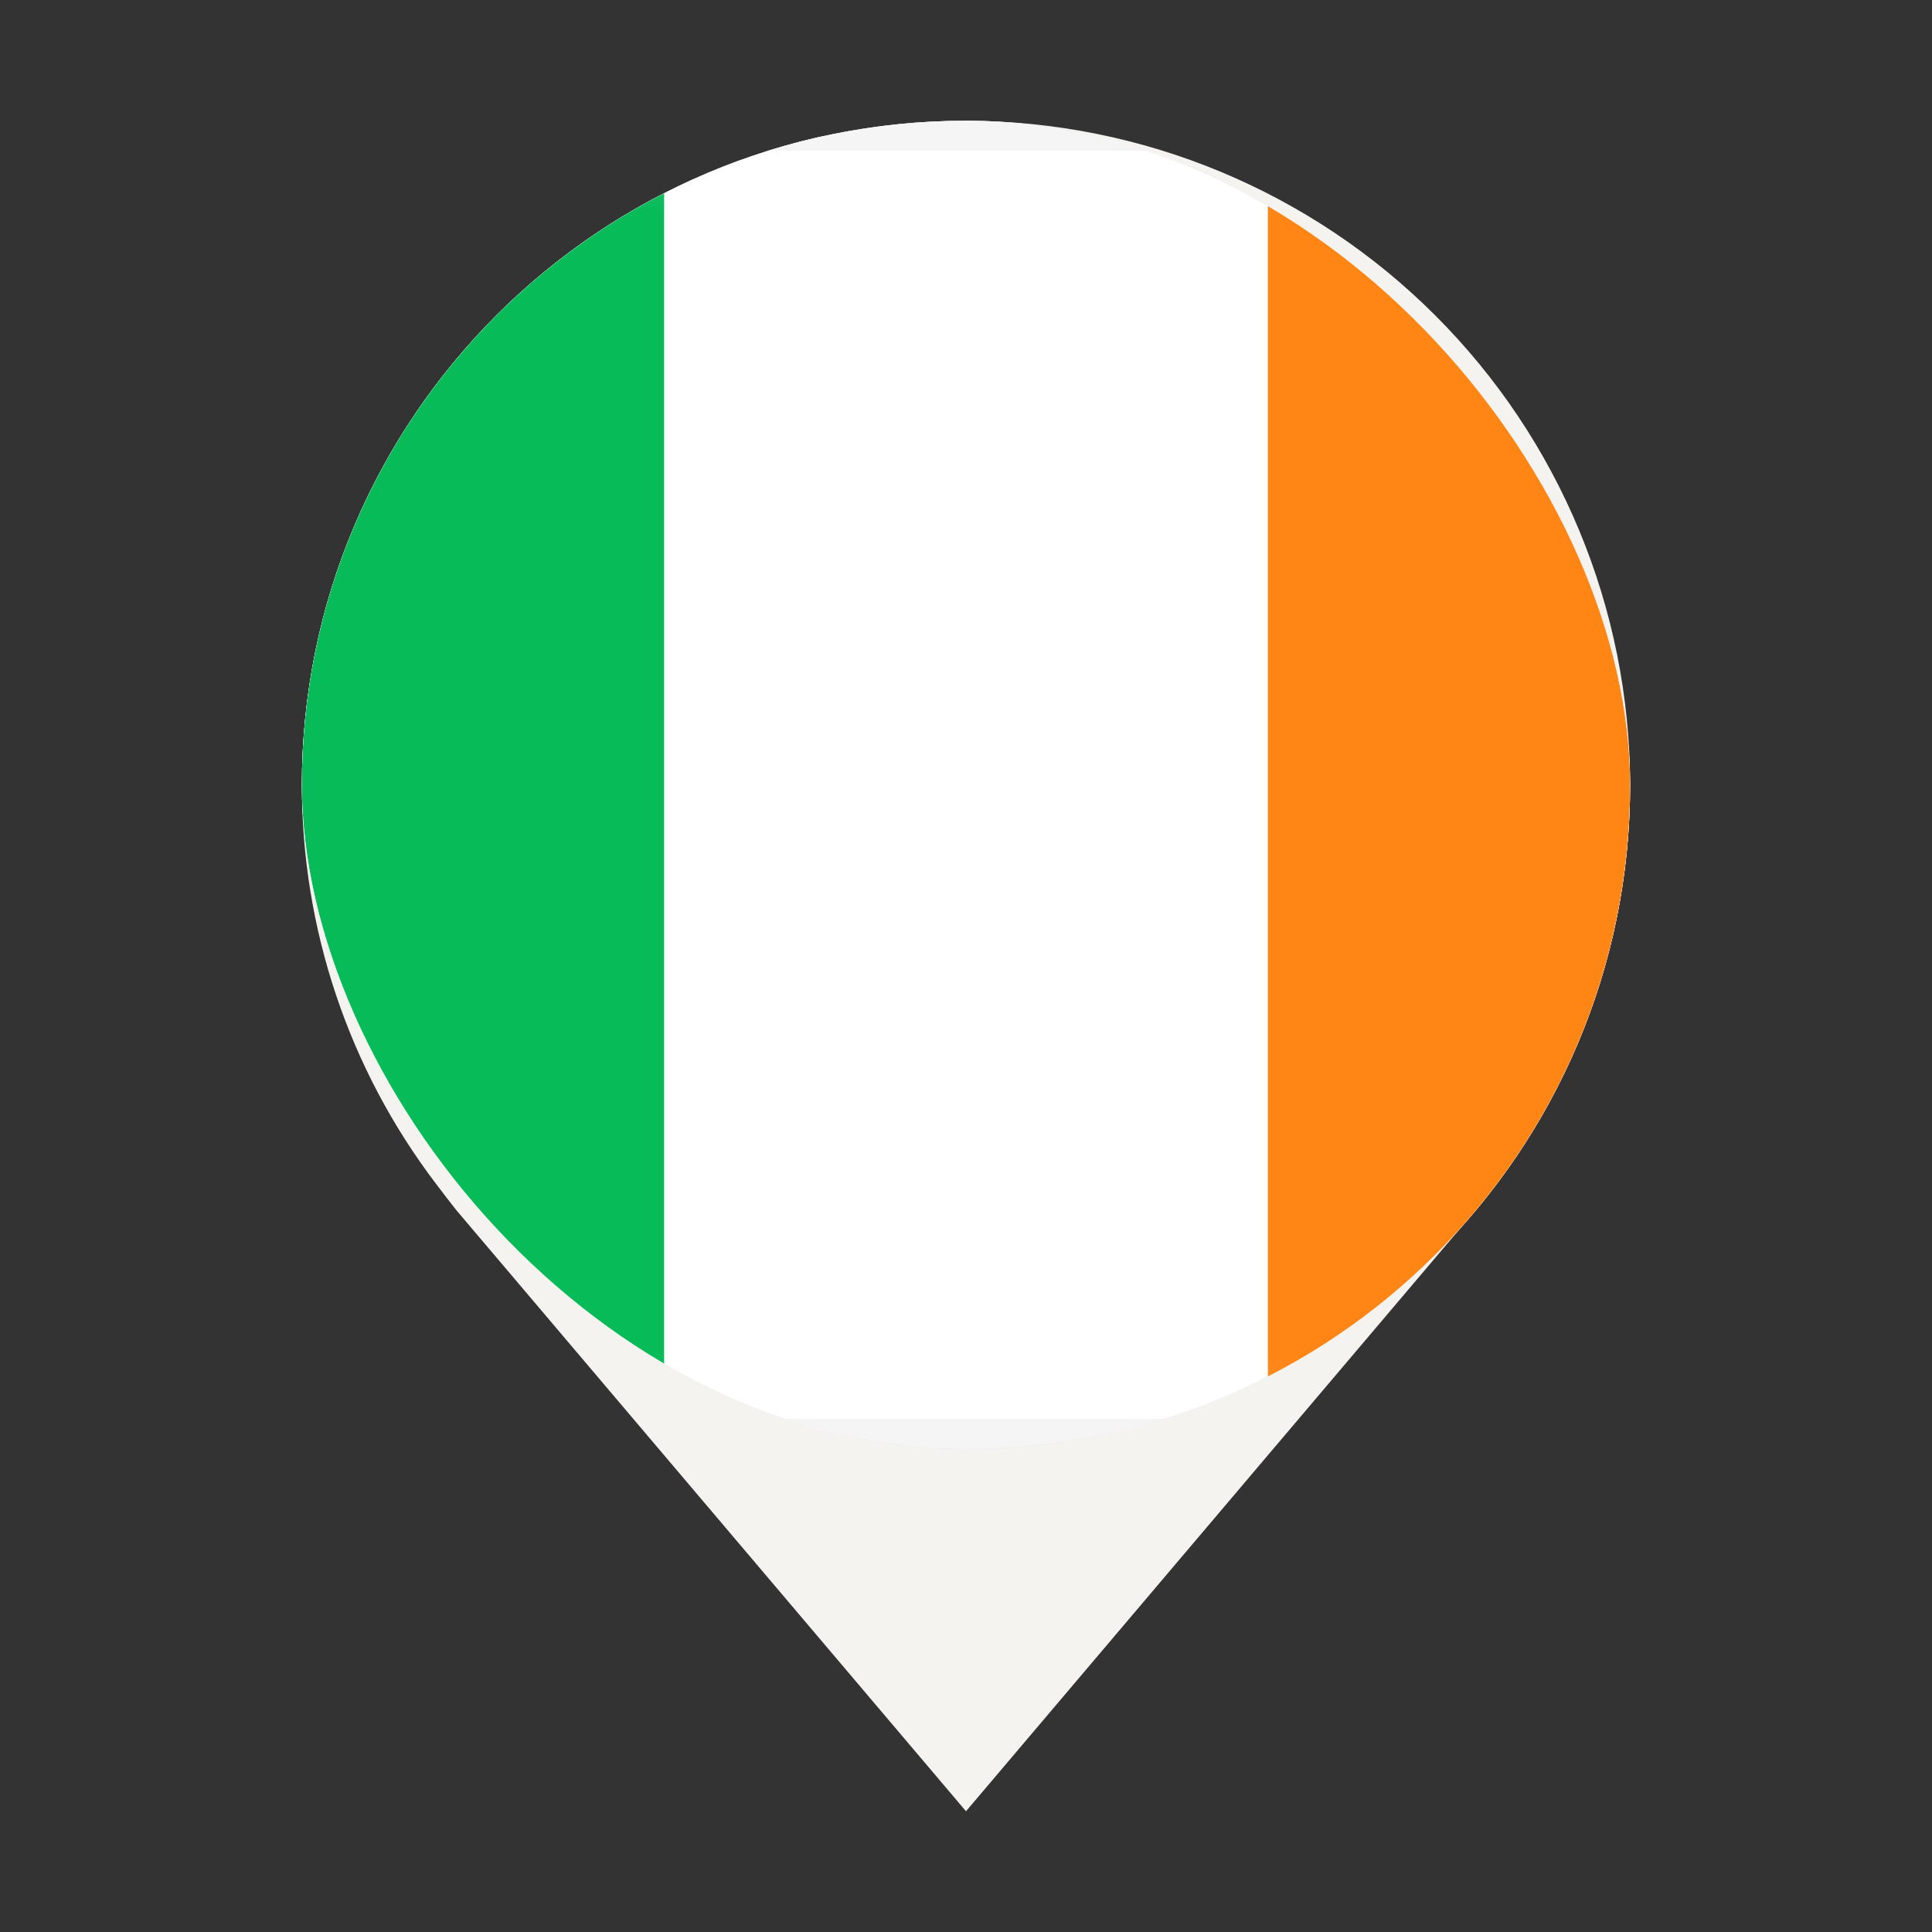
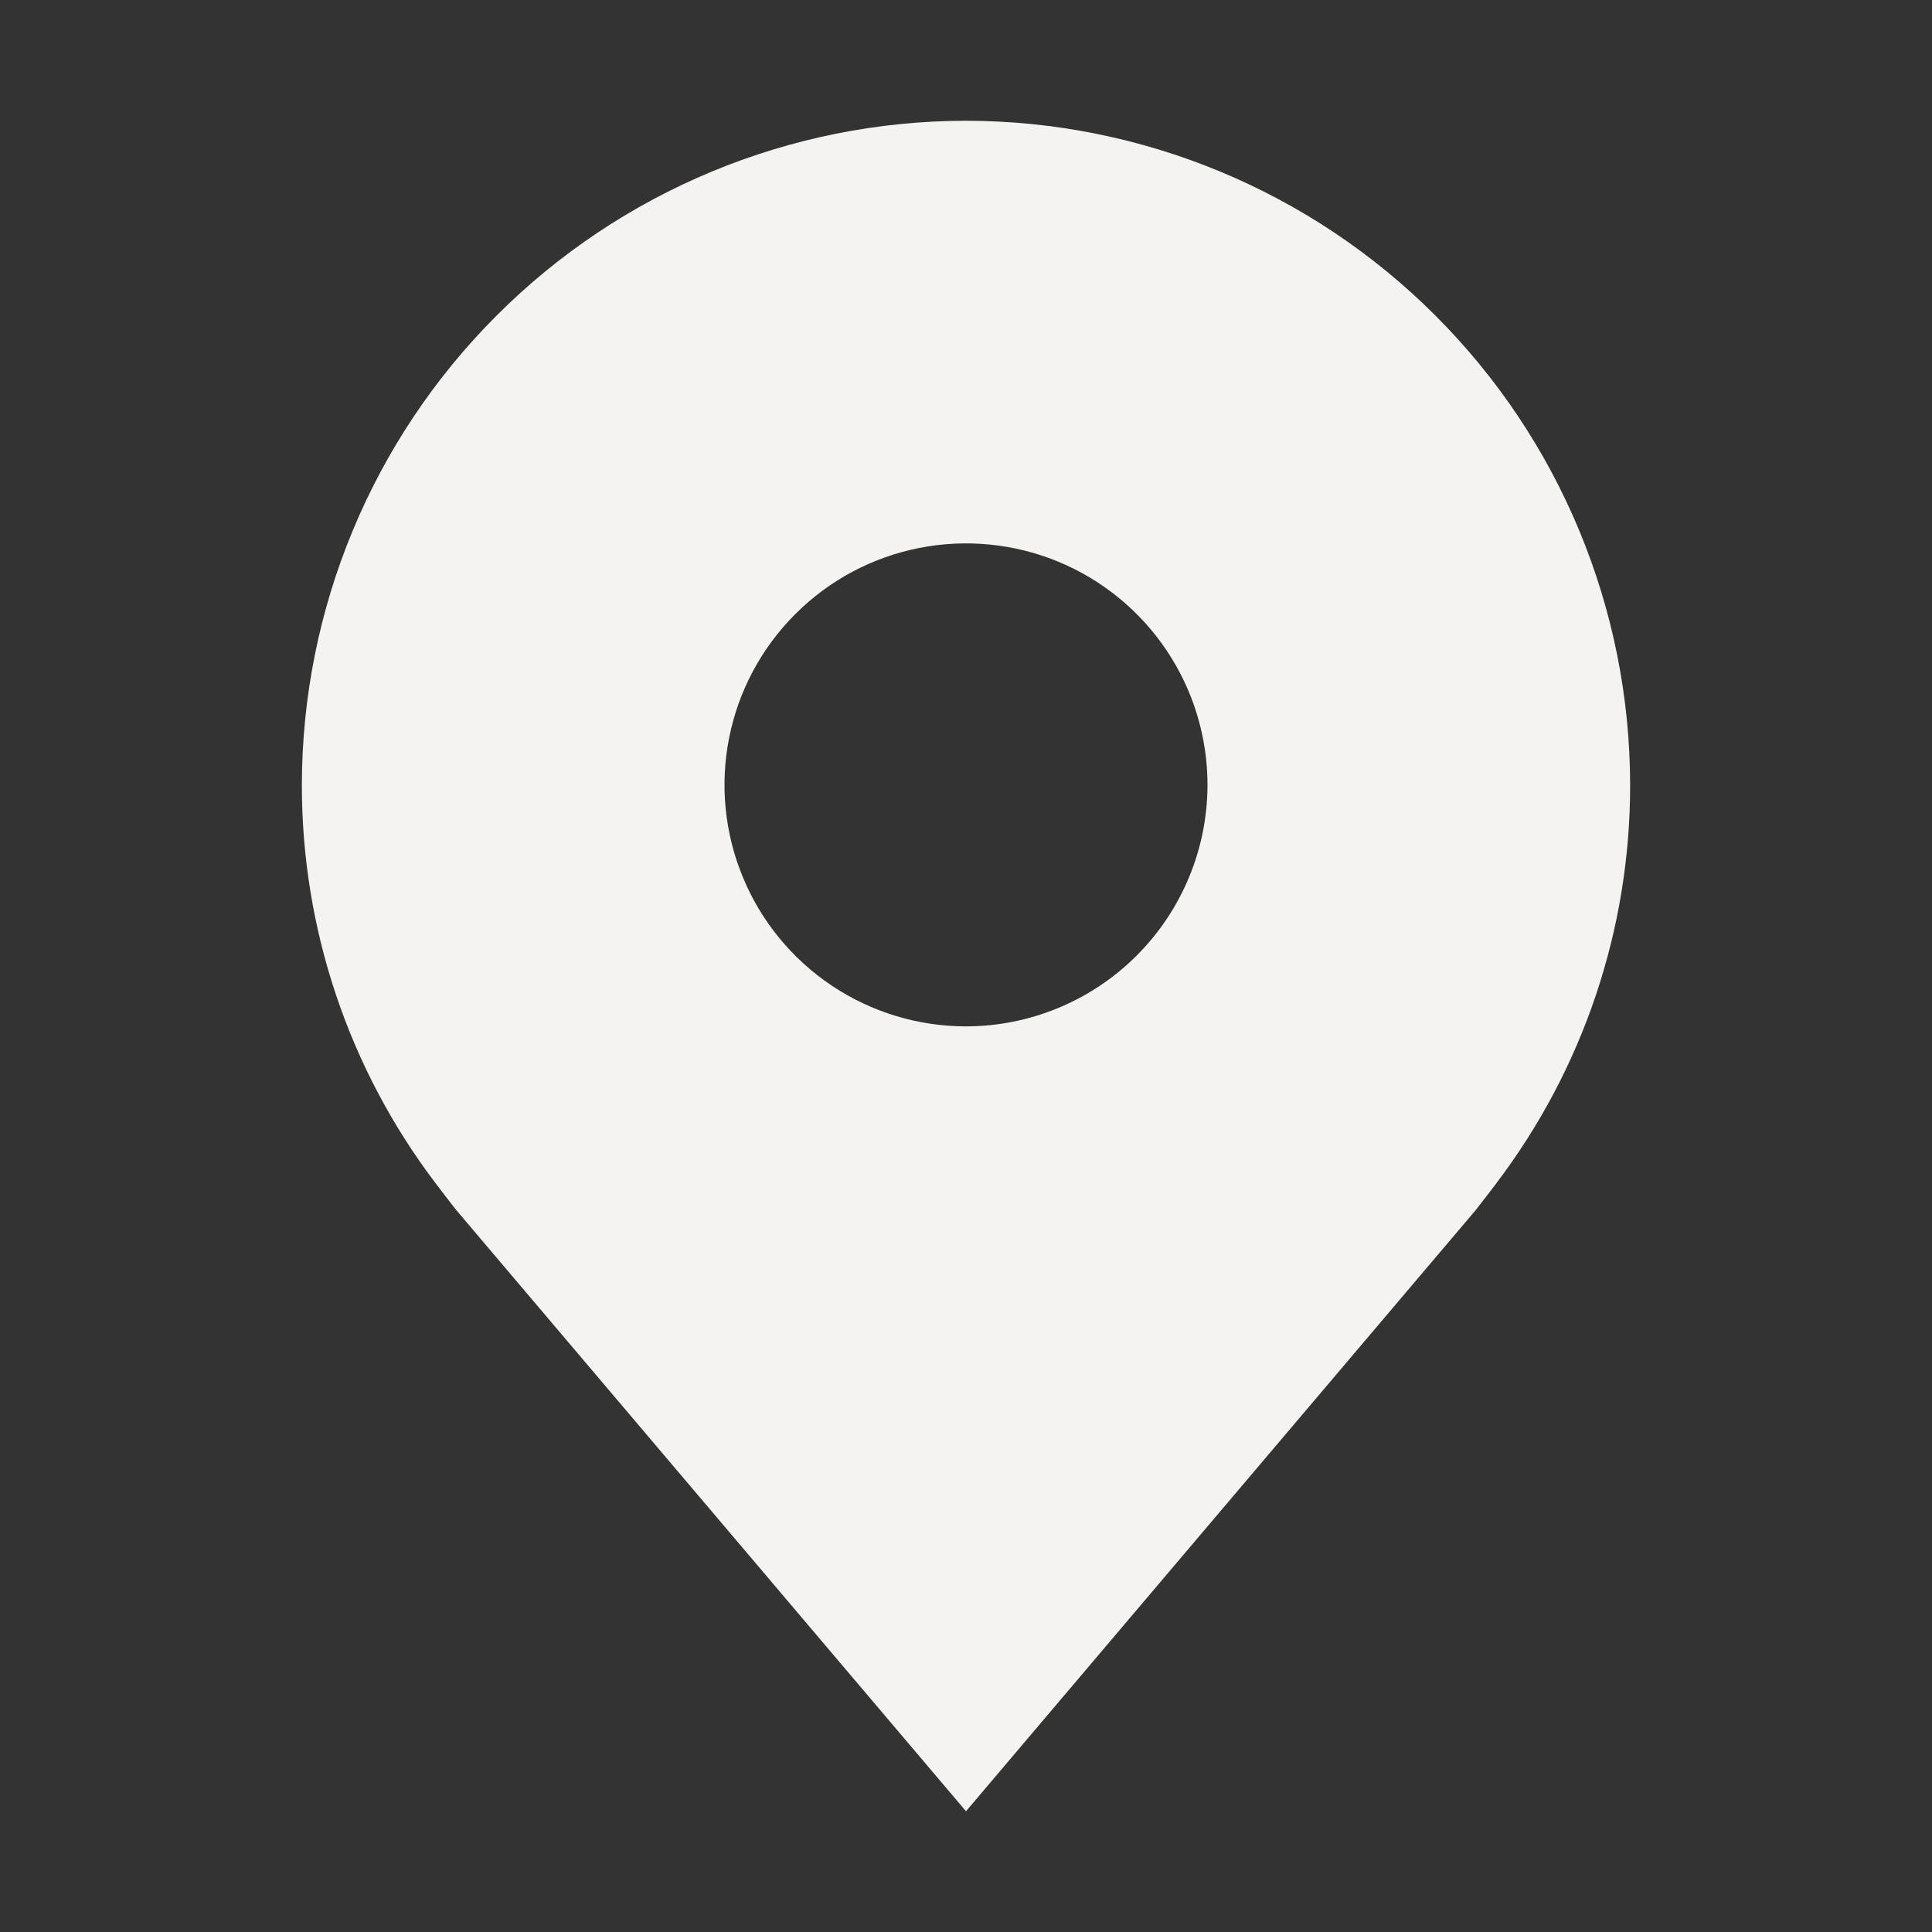
<svg xmlns="http://www.w3.org/2000/svg" width="32" height="32" viewBox="0 0 32 32" fill="none">
  <rect x="0" y="0" width="32" height="32" fill="#333333" stroke="none" />
  <path d="M16 2C13.084 2.003 10.288 3.163 8.226 5.226C6.163 7.288 5.003 10.084 5 13C4.997 15.383 5.775 17.702 7.216 19.6C7.216 19.6 7.516 19.995 7.565 20.052L16 30L24.439 20.047C24.483 19.994 24.784 19.6 24.784 19.6L24.785 19.597C26.225 17.7 27.003 15.382 27 13C26.997 10.084 25.837 7.288 23.774 5.226C21.712 3.163 18.916 2.003 16 2ZM16 17C15.209 17 14.435 16.765 13.778 16.326C13.12 15.886 12.607 15.262 12.305 14.531C12.002 13.8 11.922 12.996 12.077 12.22C12.231 11.444 12.612 10.731 13.172 10.172C13.731 9.612 14.444 9.231 15.22 9.077C15.996 8.923 16.8 9.002 17.531 9.304C18.262 9.607 18.886 10.12 19.326 10.778C19.765 11.435 20 12.209 20 13C19.999 14.06 19.577 15.077 18.827 15.827C18.077 16.577 17.061 16.999 16 17Z" fill="#F5F3EF" />
  <g clip-path="url(#clip0_182_298)">
    <path d="M16 24C22.075 24 27 19.075 27 13C27 6.925 22.075 2 16 2C9.925 2 5 6.925 5 13C5 19.075 9.925 24 16 24Z" fill="#D9D9D9" />
-     <rect x="1.25" y="2.25" width="29.5" height="21.5" rx="1.75" fill="white" stroke="#F5F5F5" stroke-width="0.5" />
    <mask id="mask0_182_298" style="mask-type:luminance" maskUnits="userSpaceOnUse" x="1" y="2" width="30" height="22">
-       <rect x="1.25" y="2.25" width="29.5" height="21.5" rx="1.75" fill="white" stroke="white" stroke-width="0.5" />
-     </mask>
+       </mask>
    <g mask="url(#mask0_182_298)">
      <rect x="21" y="2" width="10" height="22" fill="#FF8515" />
      <path fill-rule="evenodd" clip-rule="evenodd" d="M1 24H11V2H1V24Z" fill="#07BB59" />
    </g>
  </g>
  <defs>
    <clipPath id="clip0_182_298">
-       <rect x="5" y="2" width="22" height="22" rx="11" fill="white" />
-     </clipPath>
+       </clipPath>
  </defs>
</svg>